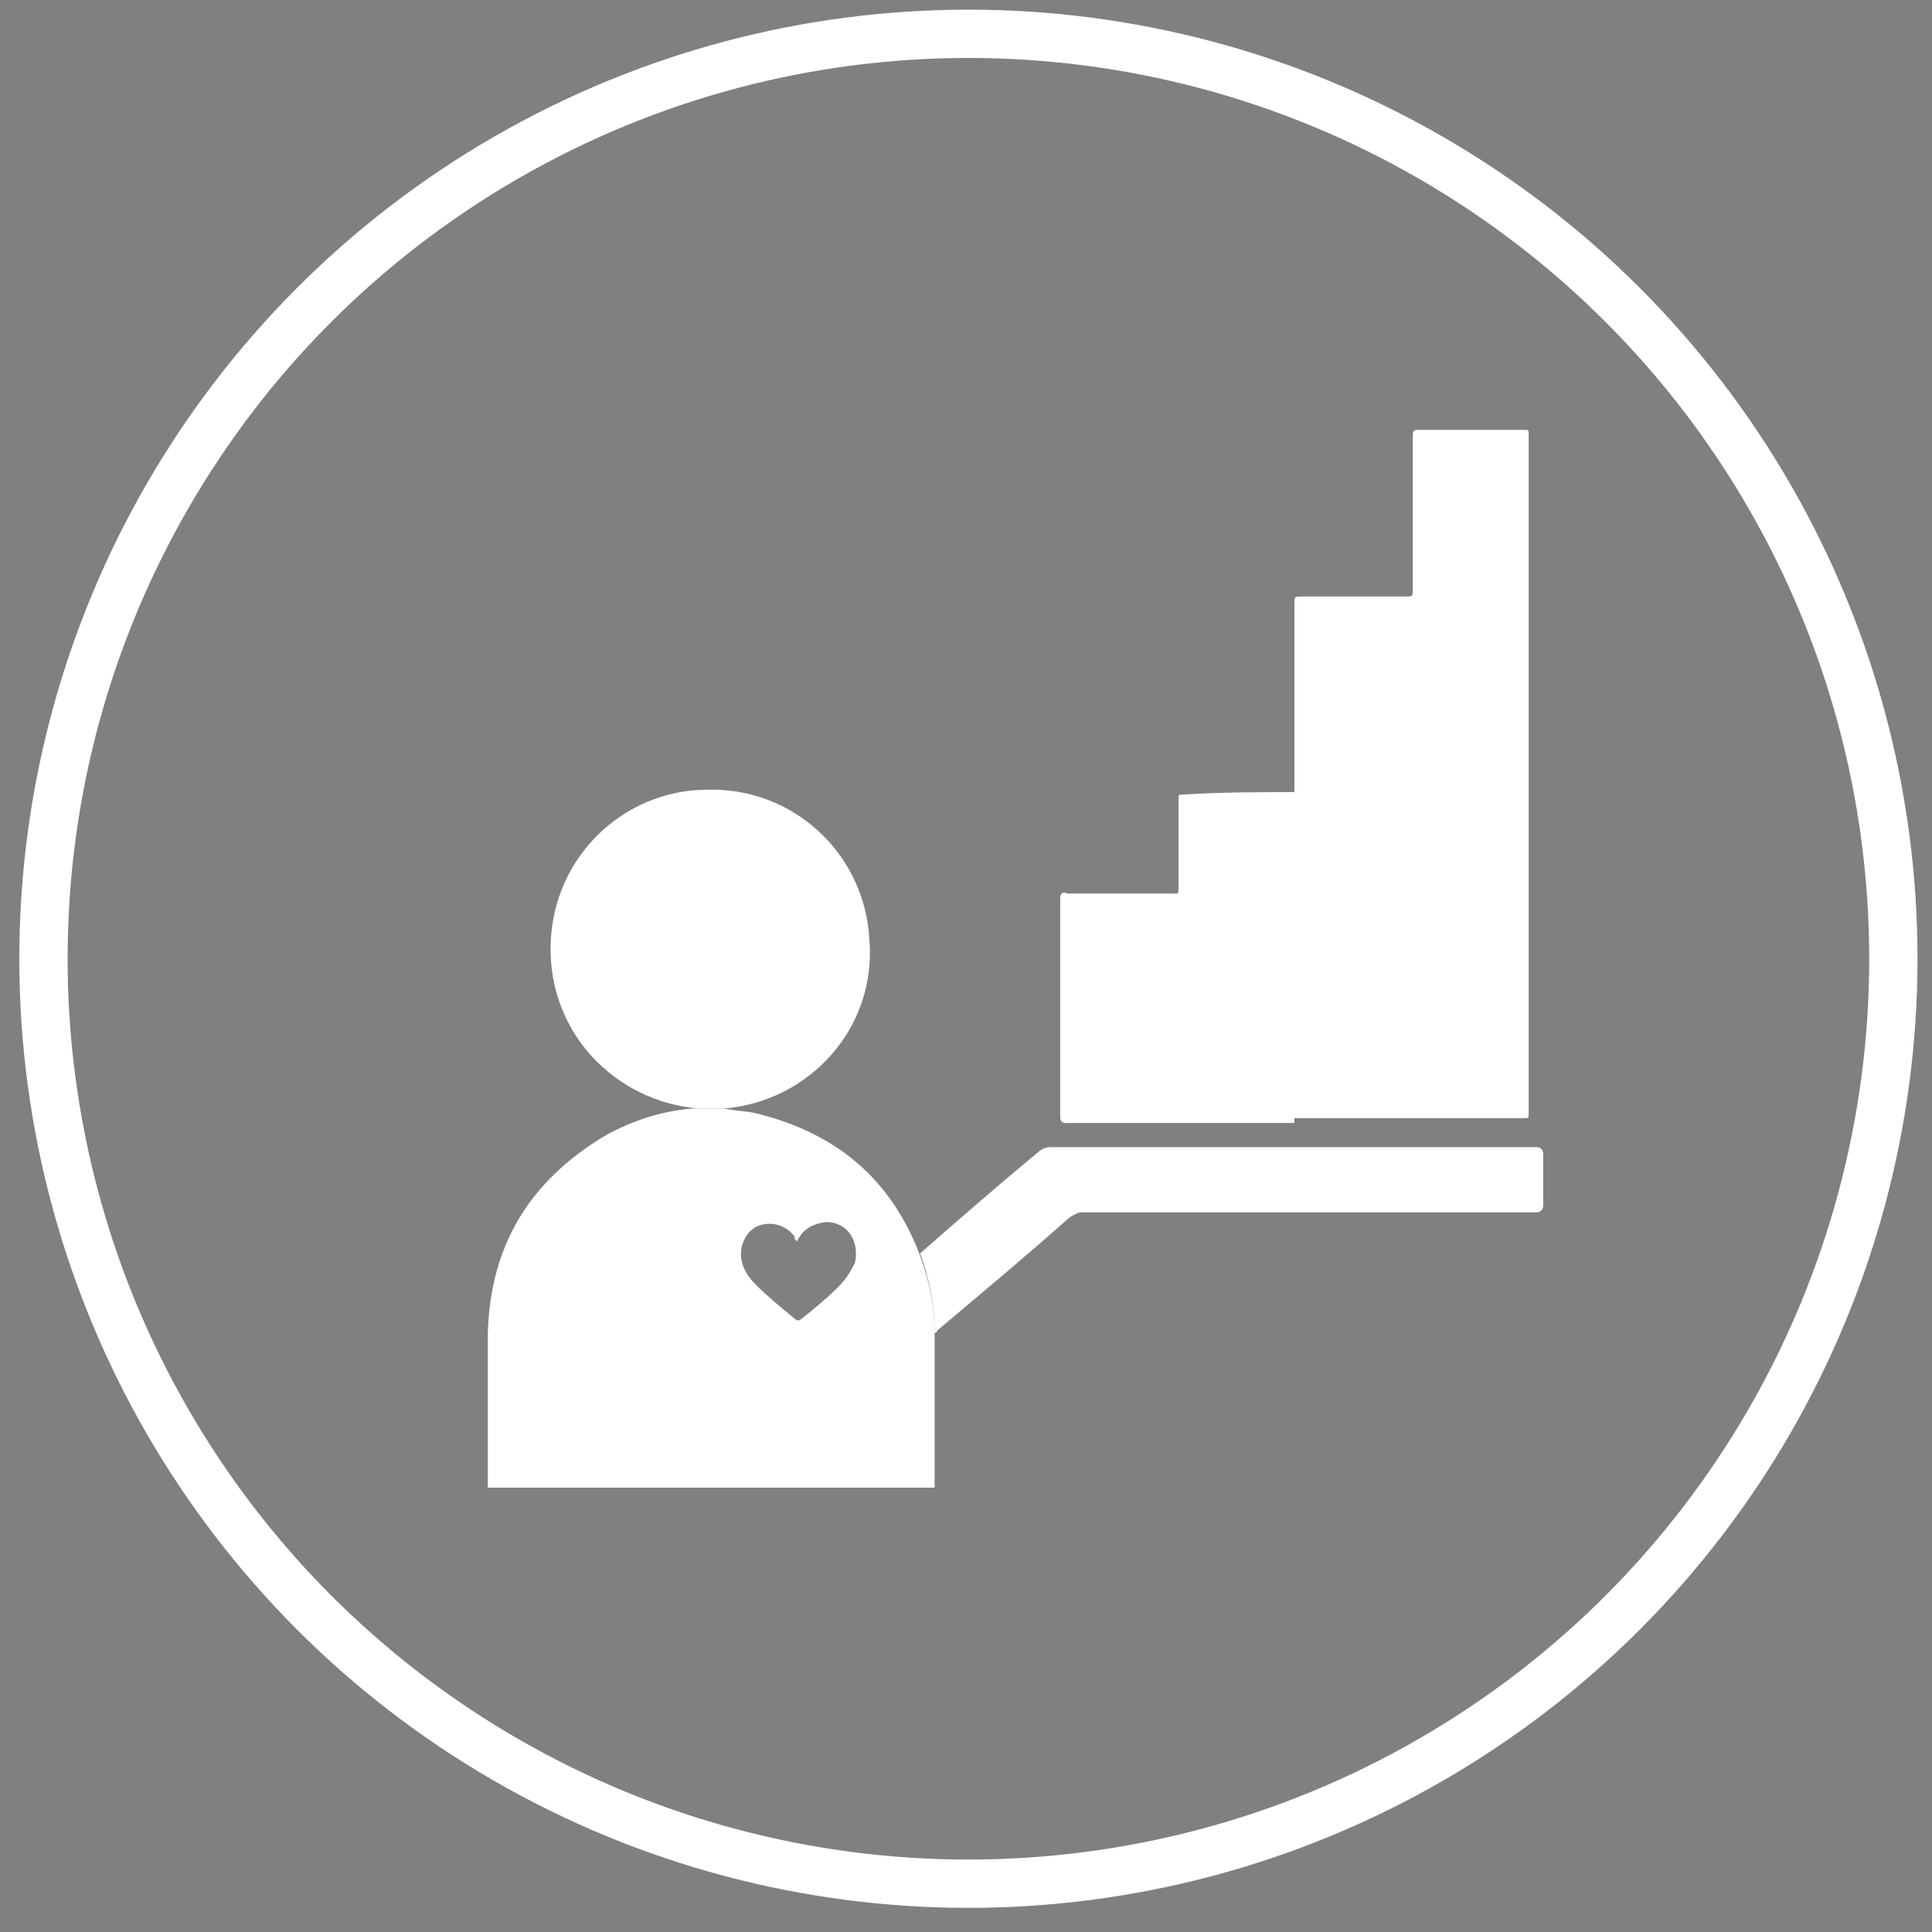
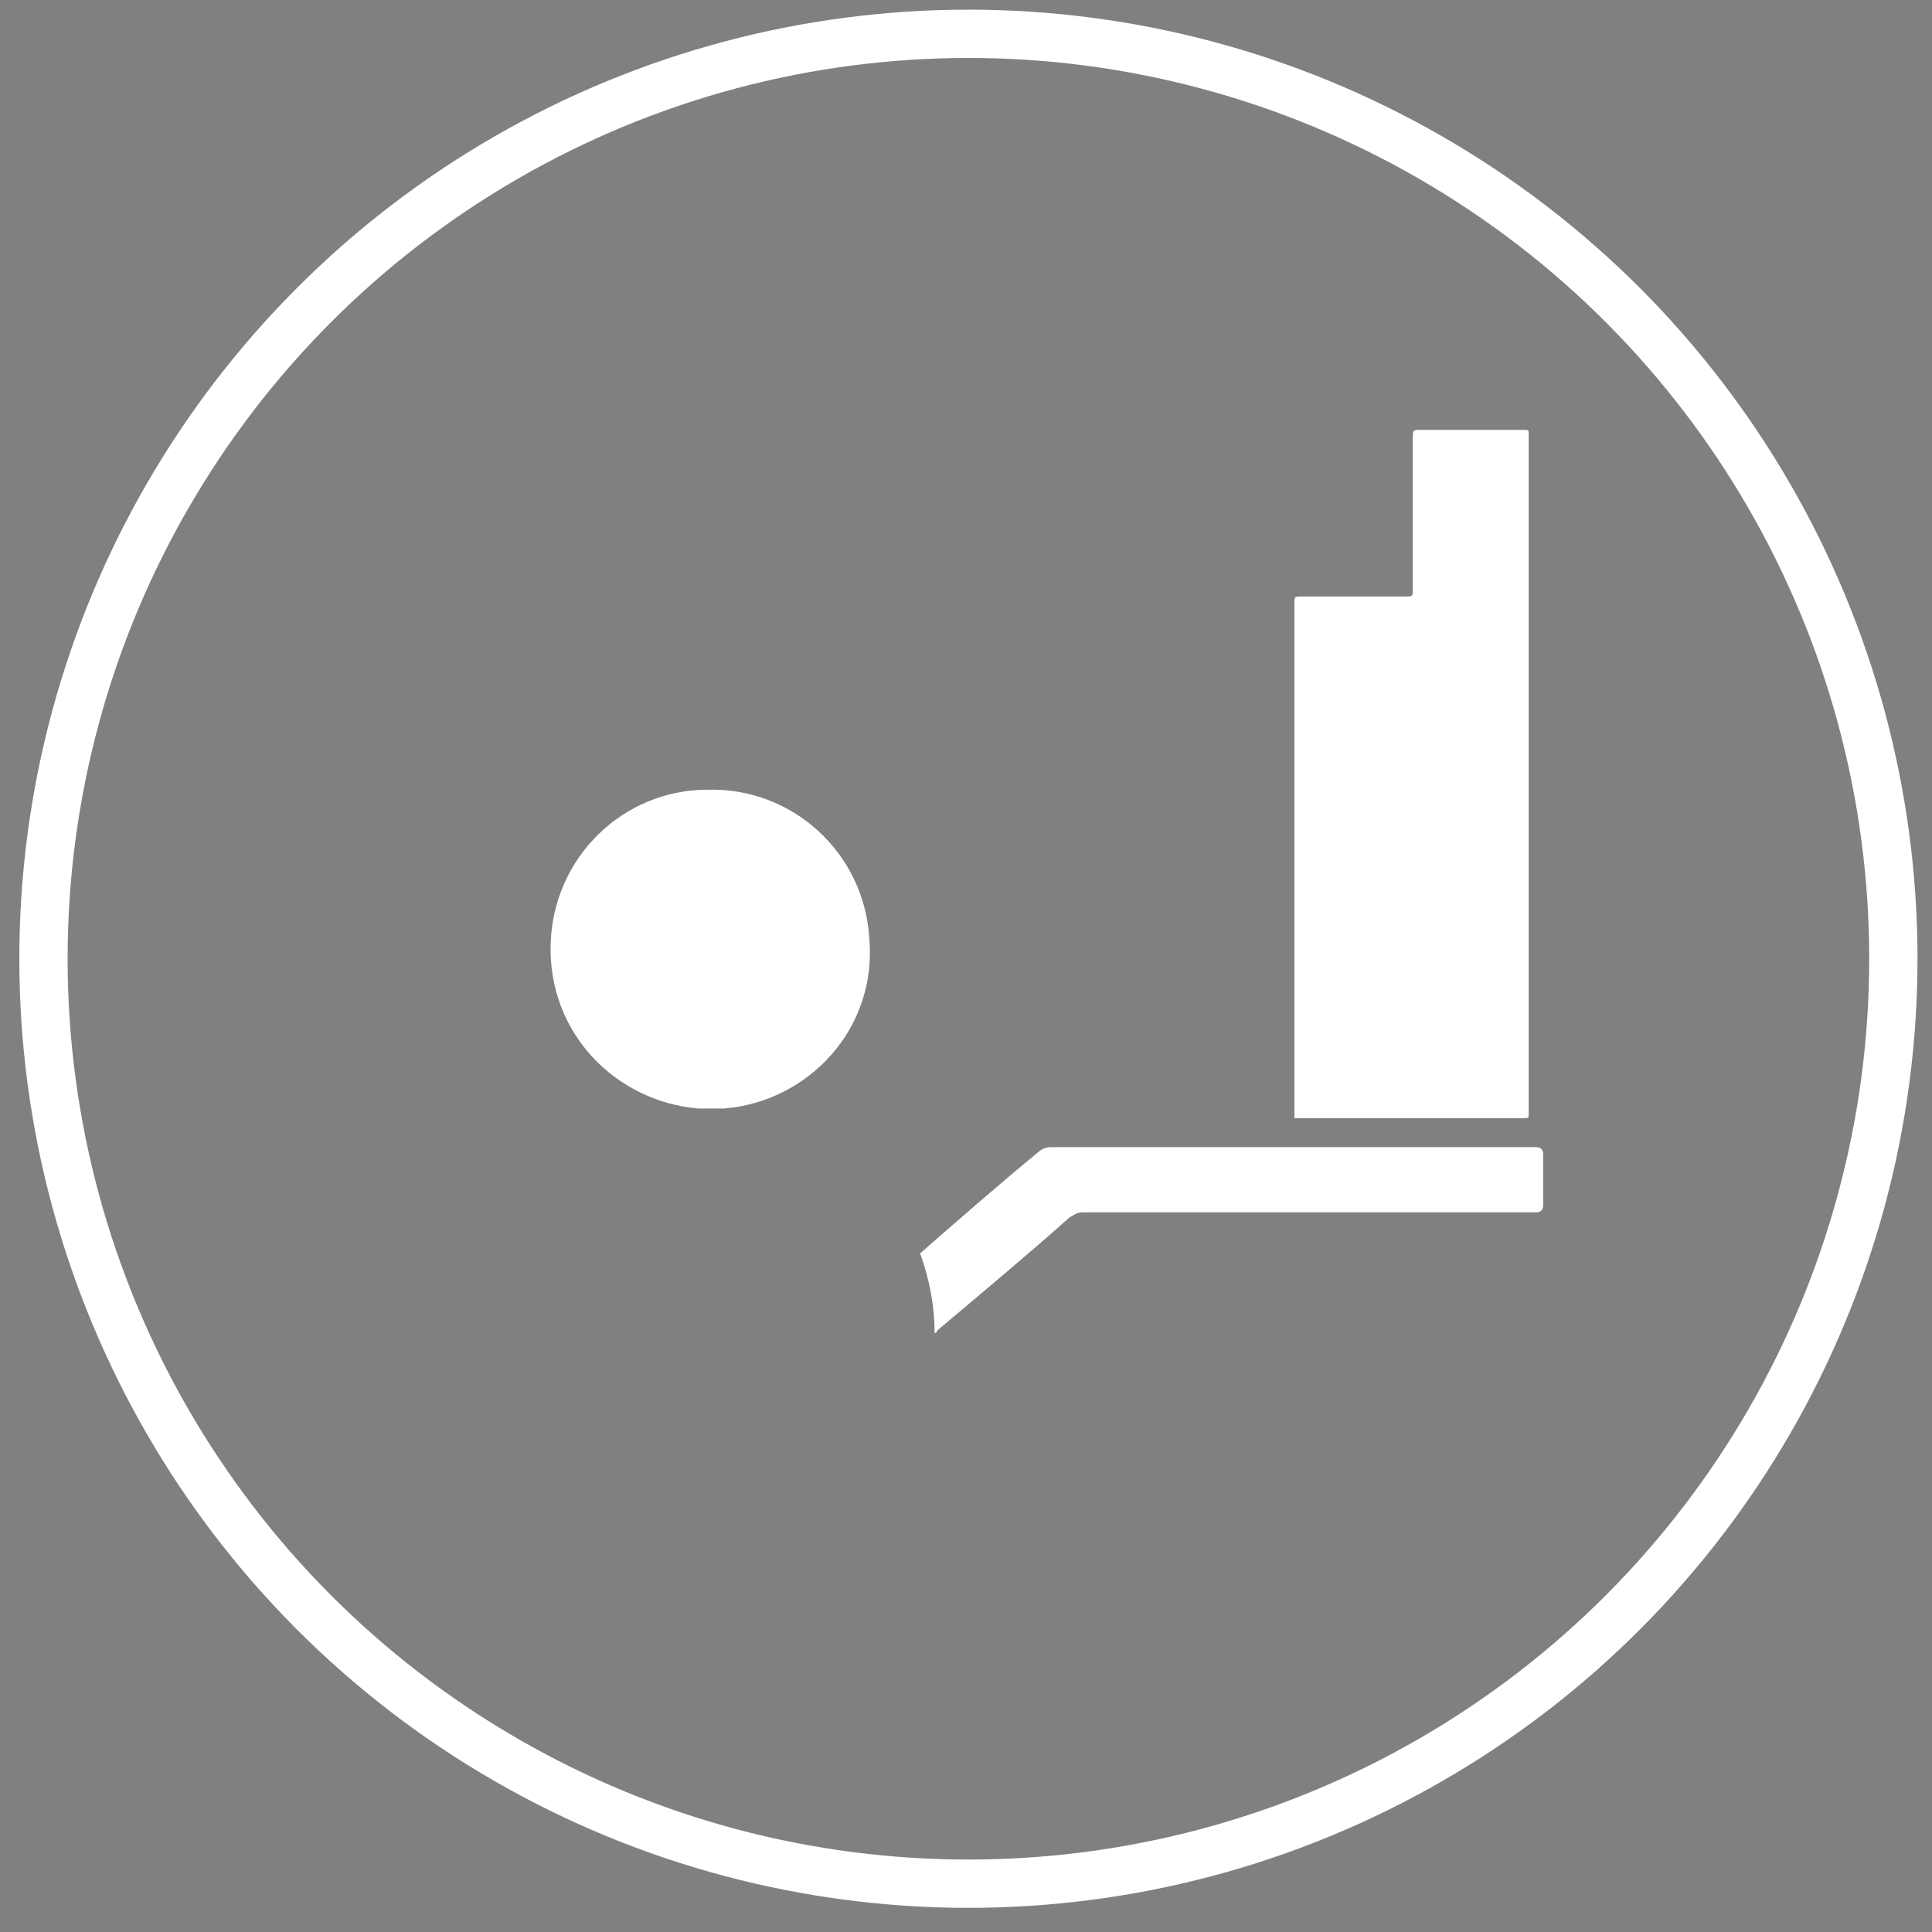
<svg xmlns="http://www.w3.org/2000/svg" version="1.1" id="Layer_1" x="0px" y="0px" viewBox="0 0 80 80" style="enable-background:new 0 0 80 80;" xml:space="preserve">
  <rect x="0" y="0" width="80" height="80" fill="#808080" stroke="none" />
  <style type="text/css">
	.st0{fill:none;stroke:#000000;stroke-miterlimit:10;}
	.st1{fill:none;stroke:#FFFFFF;stroke-width:2;stroke-miterlimit:10;}
	.st2{display:none;}
	.st3{display:inline;fill:#FFFFFF;}
	.st4{fill:#FFFFFF;}
</style>
-   <circle id="XMLID_10_" class="st0" cx="40.1" cy="39.7" r="38.3" />
  <circle id="XMLID_13_" class="st1" cx="40.1" cy="39.7" r="38.3" />
  <g id="XMLID_1_" class="st2">
    <path id="XMLID_64_" class="st3" d="M36,21c5.6,0,11.2,0,16.8,0c1.5,0,1.9,0.5,1.9,1.9c-0.1,3.1-0.1,6.2,0,9.3   c0,1.1-0.1,1.6-1.4,1.2c-2.6-0.8-2.6-0.7-2.6-3.4c0-4.9,0-4.9-4.9-4.9c-7.5,0-15,0-22.5,0c-1.6,0-2.2,0.3-2.2,2.1   c0.1,5.7,0.1,11.3,0,17c0,1.5,0.4,2,2,2c4.3-0.1,8.5,0,12.8,0c1.4,0,2.9,2.2,2.6,3.5c-0.1,0.5-0.6,0.4-0.9,0.4   c-6.4,0-12.8,0-19.2,0c-1.4,0-1.1-1-1.1-1.8c0-6.7,0-13.4,0-20.1c0-1.8,0.1-3.5,0-5.3c-0.1-1.3,0.4-1.8,1.8-1.8   C24.6,21,30.3,21,36,21z" />
    <path id="XMLID_61_" class="st3" d="M58.7,45.5c0,0.8-0.1,1.9-0.6,2.9c-0.6,1-0.4,1.6,0.4,2.3c1.3,1.2,2.6,2.6,3.9,3.8   c0.8,0.7,1,1.2,0.1,2.1c-2.2,2.2-2.1,2.3-4.3,0.1c-0.2-0.2-0.4-0.3-0.5-0.5c-1.8-2-3.3-3.4-6.6-2.4c-5.1,1.4-9.9-2.9-10.3-8.2   c-0.4-5,3.7-9.5,8.7-9.6C54.8,35.8,58.9,39.8,58.7,45.5z M55.2,45c0.1-3-2.4-5.5-5.4-5.5c-3.1,0-5.5,2.3-5.6,5.3   c-0.1,3,2.4,5.5,5.4,5.6C52.6,50.5,55.2,48,55.2,45z" />
-     <path id="XMLID_60_" class="st3" d="M44,56c-5.7,0-11.2,0-16.8,0c1.8-3.6,4.8-3.8,8.3-4C39.3,51.7,41.5,53.6,44,56z" />
-     <path id="XMLID_59_" class="st3" d="M29,35.4c0-1.6,0.1-3.3,0-4.9c-0.1-1.1,0.3-1.5,1.4-1.4c3.2,0.1,2.6-0.2,2.6,2.6   c0,3,0,6.1,0,9.1c0,0.9-0.3,1.2-1.2,1.3C29,42.1,29,42.2,29,39.4C29,38.1,29,36.7,29,35.4z" />
+     <path id="XMLID_59_" class="st3" d="M29,35.4c0-1.6,0.1-3.3,0-4.9c-0.1-1.1,0.3-1.5,1.4-1.4c0,3,0,6.1,0,9.1c0,0.9-0.3,1.2-1.2,1.3C29,42.1,29,42.2,29,39.4C29,38.1,29,36.7,29,35.4z" />
    <path id="XMLID_58_" class="st3" d="M27.6,37.7c0,0.7-0.1,1.5,0,2.2c0.2,1.6-0.3,2.2-2,2.2c-1.7,0-2.2-0.5-2-2.2   c0.1-1.7,0.1-3.4,0-5.1c0-0.9,0.3-1.2,1.2-1.3c2.8-0.1,2.8-0.2,2.8,2.7C27.6,36.8,27.6,37.2,27.6,37.7z" />
    <path id="XMLID_56_" class="st3" d="M34.6,39.5c-0.5-1.8,0.4-2.1,2.1-2.2c2.2-0.1,1.8,1.2,1.9,2.5c0.1,1.4,0,2.3-1.9,2.3   C34.5,42.1,34.3,41.1,34.6,39.5z" />
  </g>
  <g id="XMLID_2_">
-     <path id="XMLID_39_" class="st4" d="M30,45.9c0.4,0.1,0.9,0.1,1.3,0.2c3.3,0.8,5.6,2.7,6.8,5.9c0.4,1.1,0.6,2.1,0.6,3.3   c0,2.1,0,4.2,0,6.3c-6.2,0-12.4,0-18.5,0c0-0.1,0-0.2,0-0.3c0-2,0-4.1,0-6.1c0.1-3.6,1.7-6.3,4.9-8.2c1.1-0.6,2.3-1,3.6-1.1   c0.1,0,0.1,0,0.2,0C29.2,45.9,29.6,45.9,30,45.9z M33,51.4c-0.1-0.1-0.1-0.1-0.1-0.2c-0.3-0.4-0.8-0.6-1.3-0.5   c-0.5,0.1-0.8,0.5-0.9,1c-0.1,0.6,0.2,1.1,0.6,1.5c0.5,0.5,1,0.9,1.6,1.4c0.1,0.1,0.2,0.1,0.3,0c0.5-0.4,1-0.8,1.5-1.3   c0.3-0.3,0.5-0.6,0.7-1c0.2-0.9-0.3-1.7-1.2-1.7C33.5,50.7,33.2,51,33,51.4z" />
    <path id="XMLID_38_" class="st4" d="M53.6,32.8c0-2.6,0-5.2,0-7.8c0-0.3,0-0.3,0.3-0.3c1.4,0,2.9,0,4.3,0c0.3,0,0.3,0,0.3-0.3   c0-2.1,0-4.2,0-6.3c0-0.2,0-0.3,0.2-0.3c1.5,0,2.9,0,4.4,0c0.2,0,0.2,0,0.2,0.2c0,9.4,0,18.8,0,28.1c0,0.2,0,0.2-0.2,0.2   c-3.1,0-6.3,0-9.4,0c0,0-0.1,0-0.1,0c0-0.1,0-0.1,0-0.2c0-4.4,0-8.9,0-13.3C53.7,32.9,53.6,32.8,53.6,32.8z" />
    <path id="XMLID_37_" class="st4" d="M30,45.9c-0.4,0-0.8,0-1.1,0c-3.4-0.3-6.2-3.1-6.1-6.8c0.1-3.6,3-6.4,6.5-6.4   c3.5-0.1,6.5,2.6,6.7,6.2C36.3,42.6,33.5,45.6,30,45.9z" />
-     <path id="XMLID_36_" class="st4" d="M53.6,32.8c0,0.1,0,0.2,0,0.2c0,4.4,0,8.9,0,13.3c0,0.1,0,0.1,0,0.2c-1.6,0-3.2,0-4.8,0   c-1.5,0-3.1,0-4.6,0c-0.2,0-0.3,0-0.3-0.3c0-3,0-6,0-9c0-0.2,0.1-0.3,0.3-0.2c1.5,0,2.9,0,4.4,0c0.2,0,0.2,0,0.2-0.2   c0-1.2,0-2.5,0-3.7c0-0.2,0-0.2,0.2-0.2C50.6,32.8,52.1,32.8,53.6,32.8z" />
    <path id="XMLID_35_" class="st4" d="M38.7,55.2c0-1.1-0.2-2.2-0.6-3.3c1.6-1.4,3.2-2.8,4.9-4.2c0.1-0.1,0.3-0.2,0.5-0.2   c6.7,0,13.4,0,20.1,0c0.2,0,0.3,0.1,0.3,0.3c0,0.7,0,1.4,0,2.1c0,0.2-0.1,0.3-0.3,0.3c-6.3,0-12.5,0-18.8,0c-0.2,0-0.3,0.1-0.5,0.2   c-1.8,1.6-3.6,3.1-5.5,4.7C38.8,55.2,38.7,55.2,38.7,55.2z" />
  </g>
</svg>